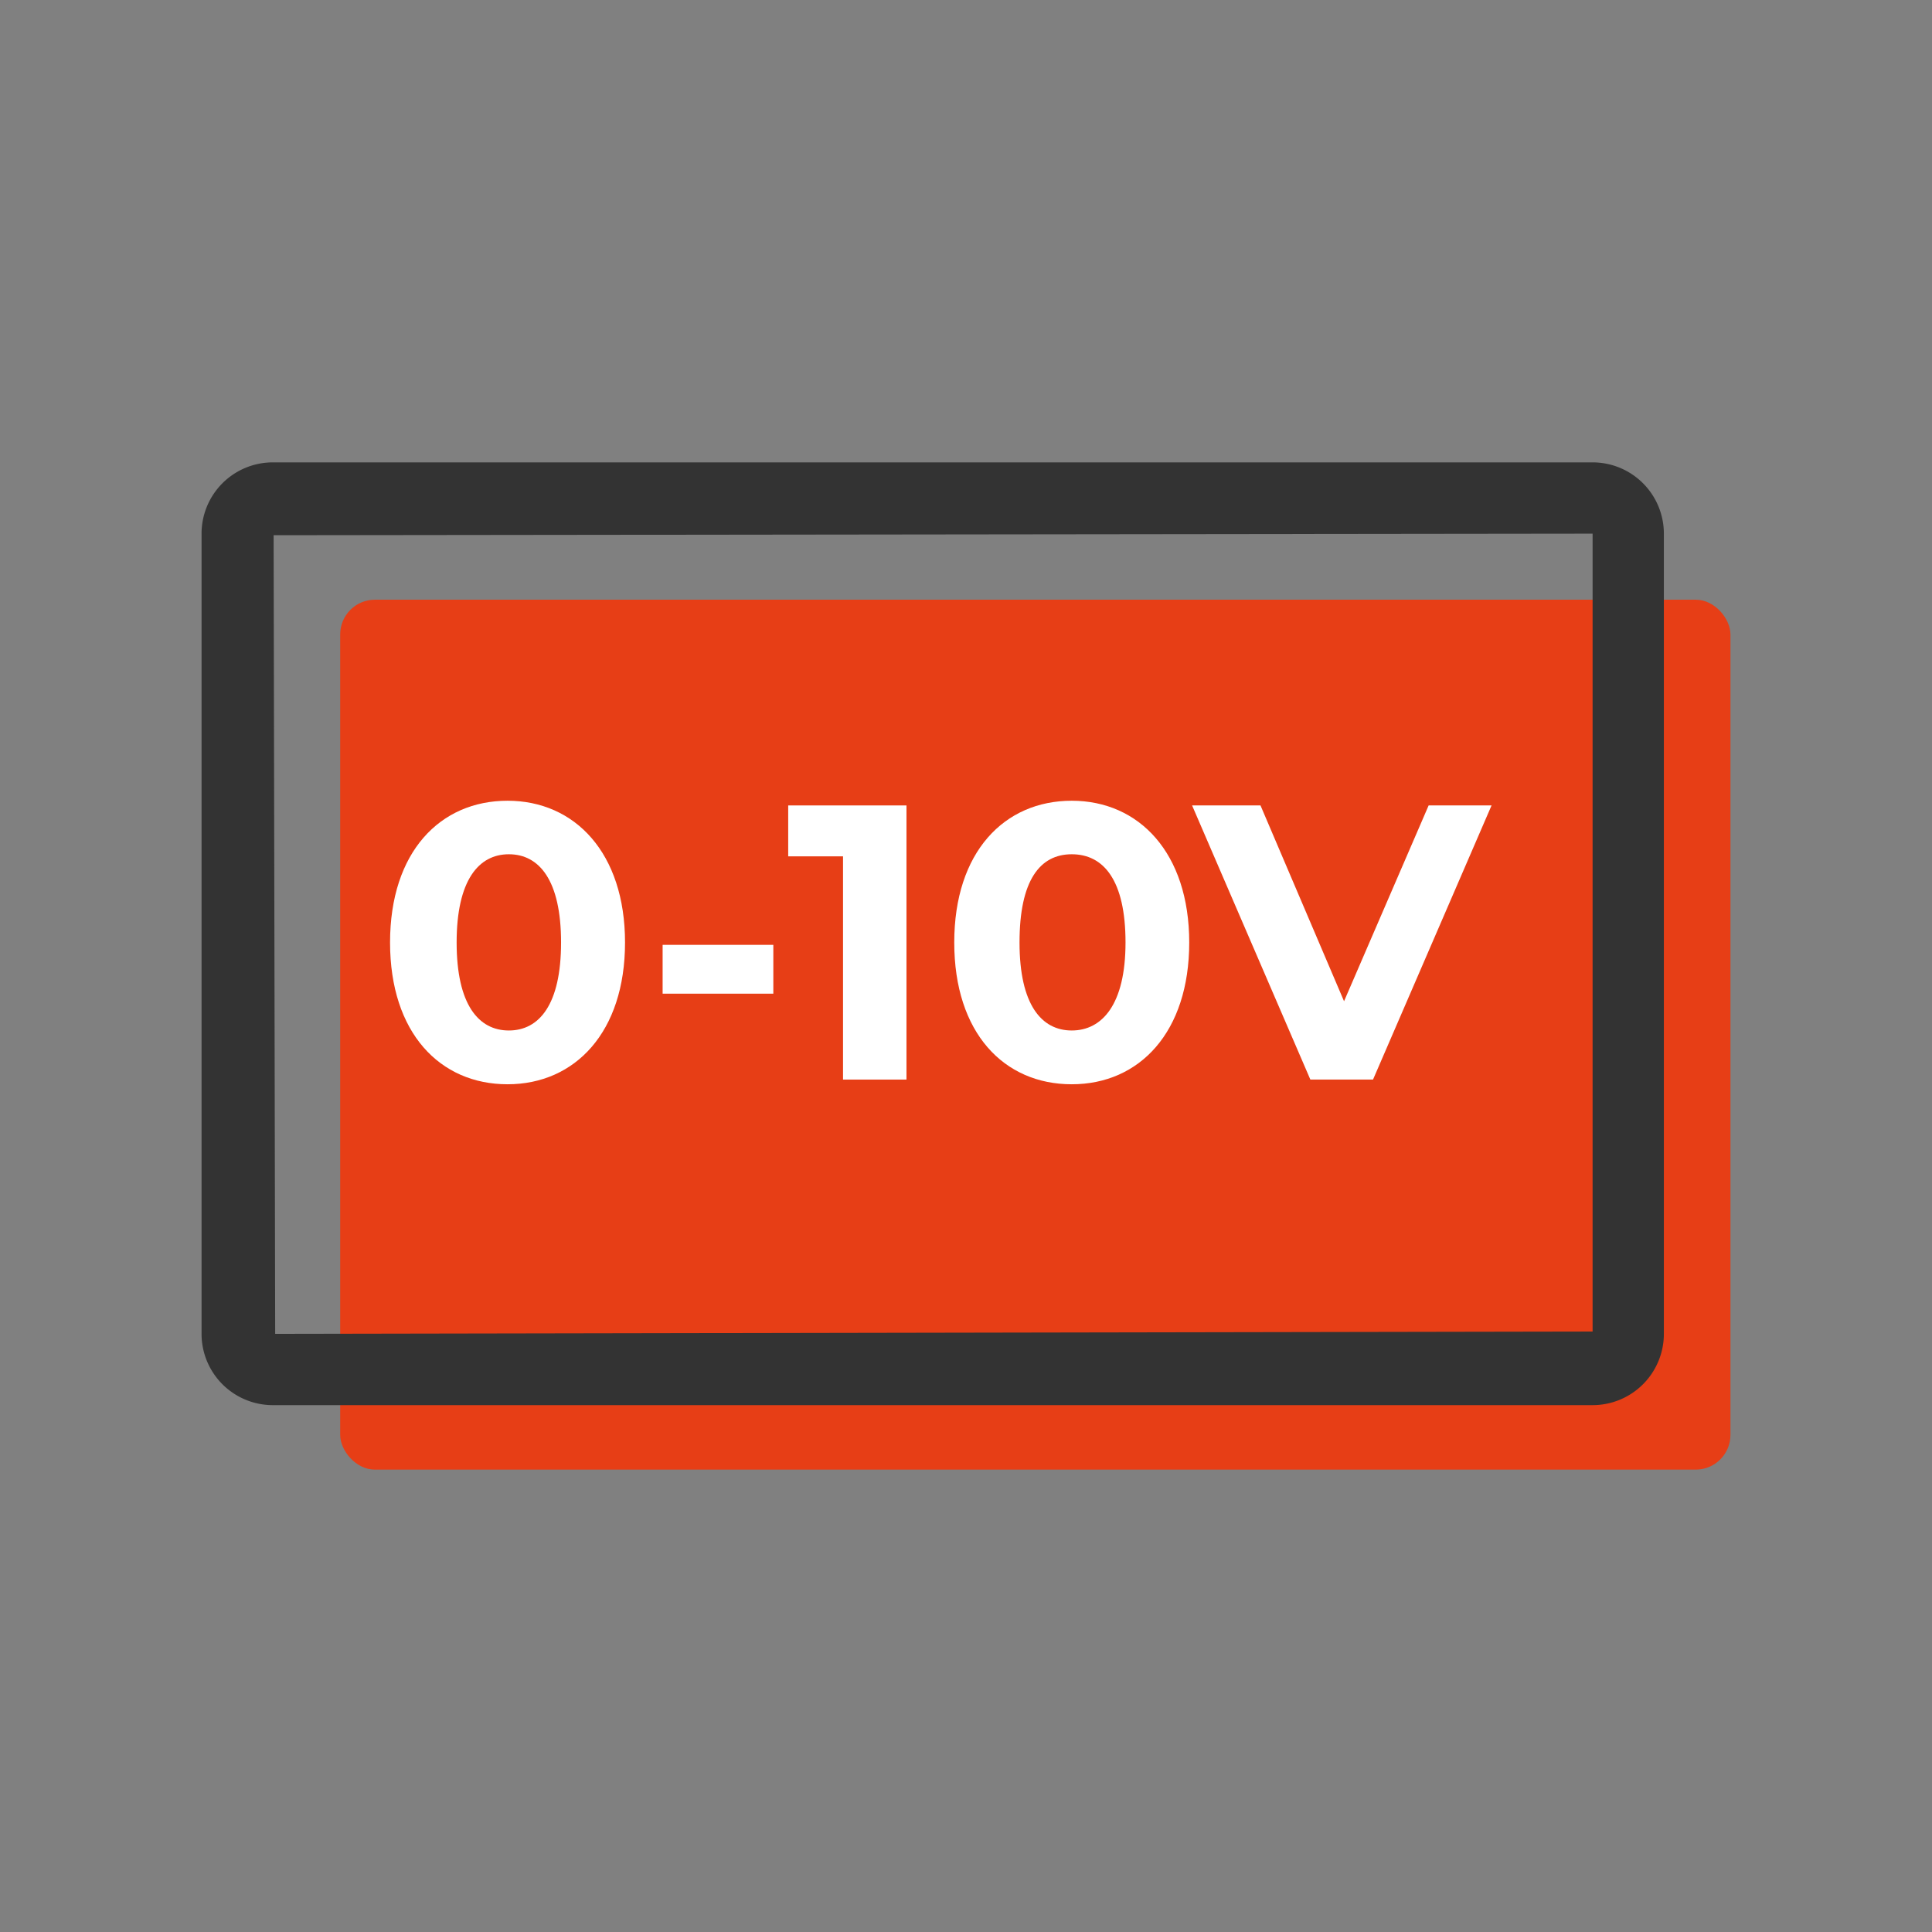
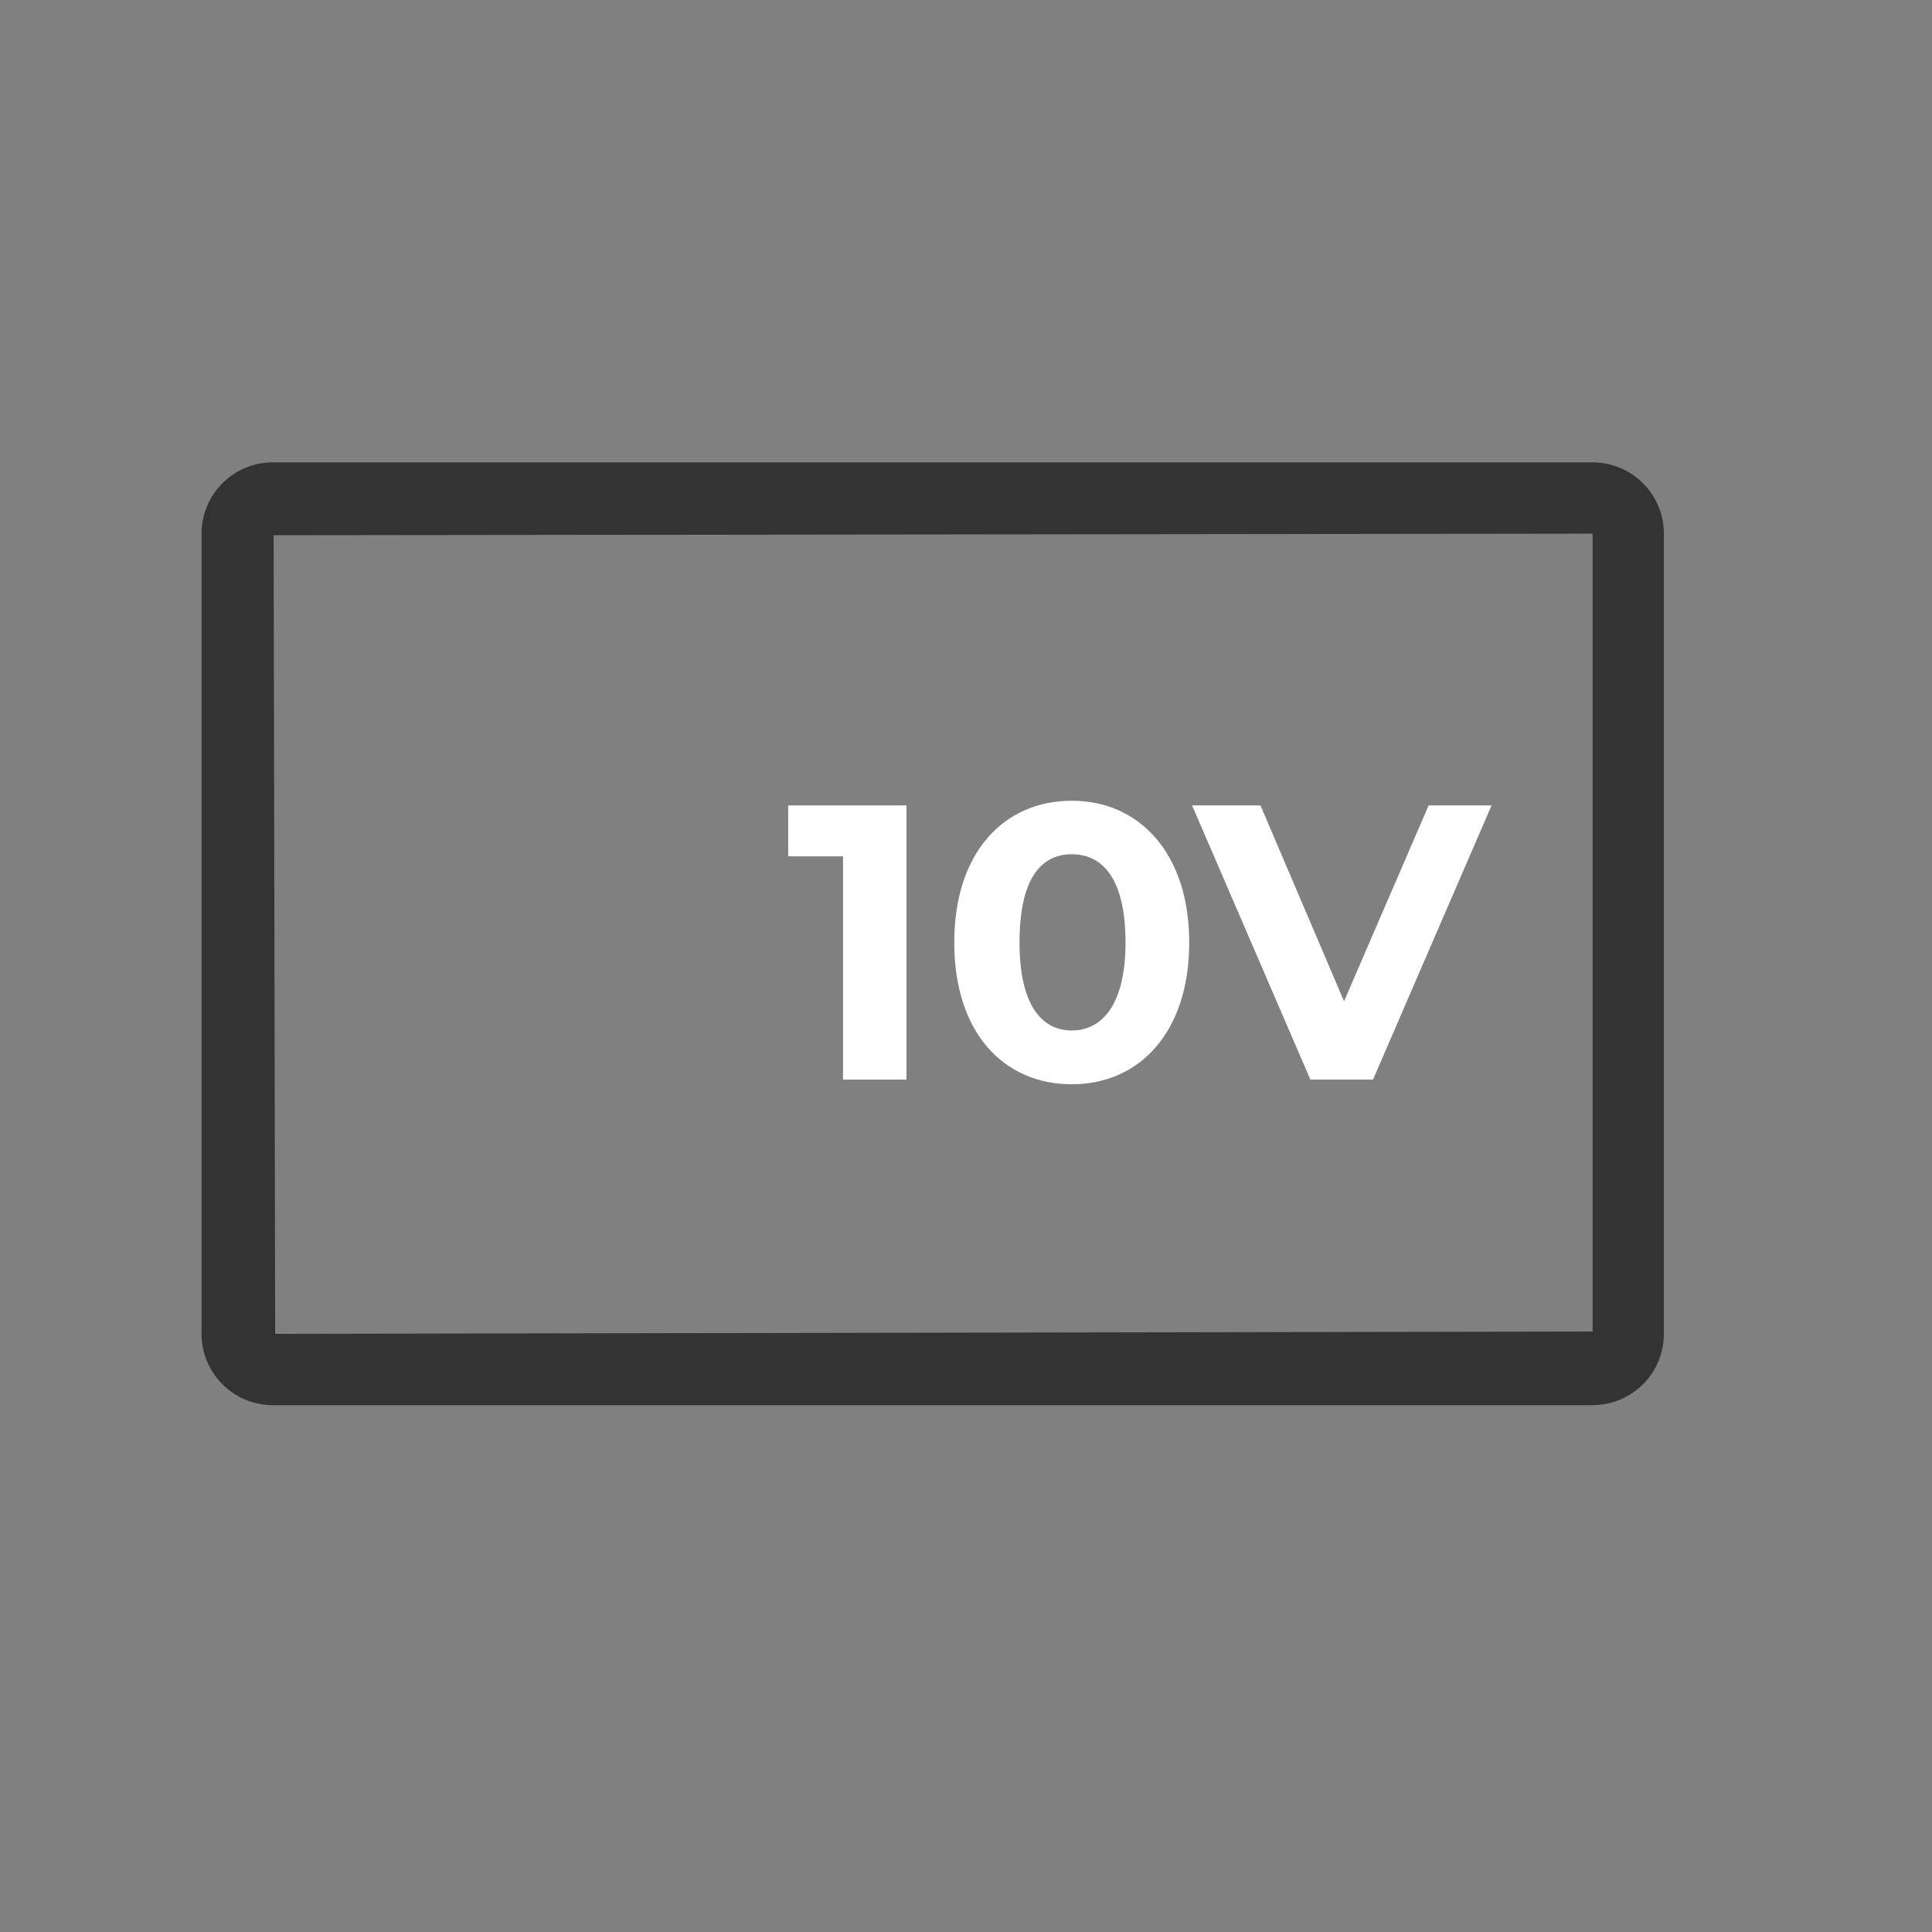
<svg xmlns="http://www.w3.org/2000/svg" viewBox="0 0 74 74">
  <rect x="0" y="0" width="74" height="74" fill="#808080" stroke="none" />
  <defs>
    <style>.cls-1{fill:#e73e16;}.cls-2{fill:#333;}.cls-3{fill:#fff;}</style>
  </defs>
  <title>llc icons</title>
  <g id="Layer_1" data-name="Layer 1">
-     <rect class="cls-1" x="13.03" y="22.97" width="53.25" height="33.32" rx="1.33" />
    <path class="cls-2" d="M61,53.82H10.45a2.73,2.73,0,0,1-2.73-2.73V20.44a2.73,2.73,0,0,1,2.73-2.73H61a2.73,2.73,0,0,1,2.73,2.73V51.09A2.73,2.73,0,0,1,61,53.82ZM61,20.44l-50.52.06.06,30.59L61,51Z" />
-     <path class="cls-3" d="M14.94,36.1c0-3.47,1.92-5.43,4.5-5.43s4.5,2,4.5,5.43-1.91,5.43-4.5,5.43S14.94,39.56,14.94,36.1Zm6.55,0c0-2.39-.84-3.38-2-3.38s-2,1-2,3.38.84,3.37,2,3.37S21.49,38.48,21.49,36.1Z" />
-     <path class="cls-3" d="M25.38,36.19h4.24v1.87H25.38Z" />
    <path class="cls-3" d="M34.72,30.85v10.5H32.29V32.8h-2.1V30.85Z" />
    <path class="cls-3" d="M36.55,36.1c0-3.47,1.92-5.43,4.5-5.43s4.5,2,4.5,5.43-1.9,5.43-4.5,5.43S36.55,39.56,36.55,36.1Zm6.56,0c0-2.39-.84-3.38-2.06-3.38s-2,1-2,3.38.84,3.37,2,3.37S43.11,38.48,43.11,36.1Z" />
    <path class="cls-3" d="M57.13,30.85l-4.54,10.5h-2.4l-4.53-10.5h2.62l3.2,7.5,3.24-7.5Z" />
  </g>
</svg>